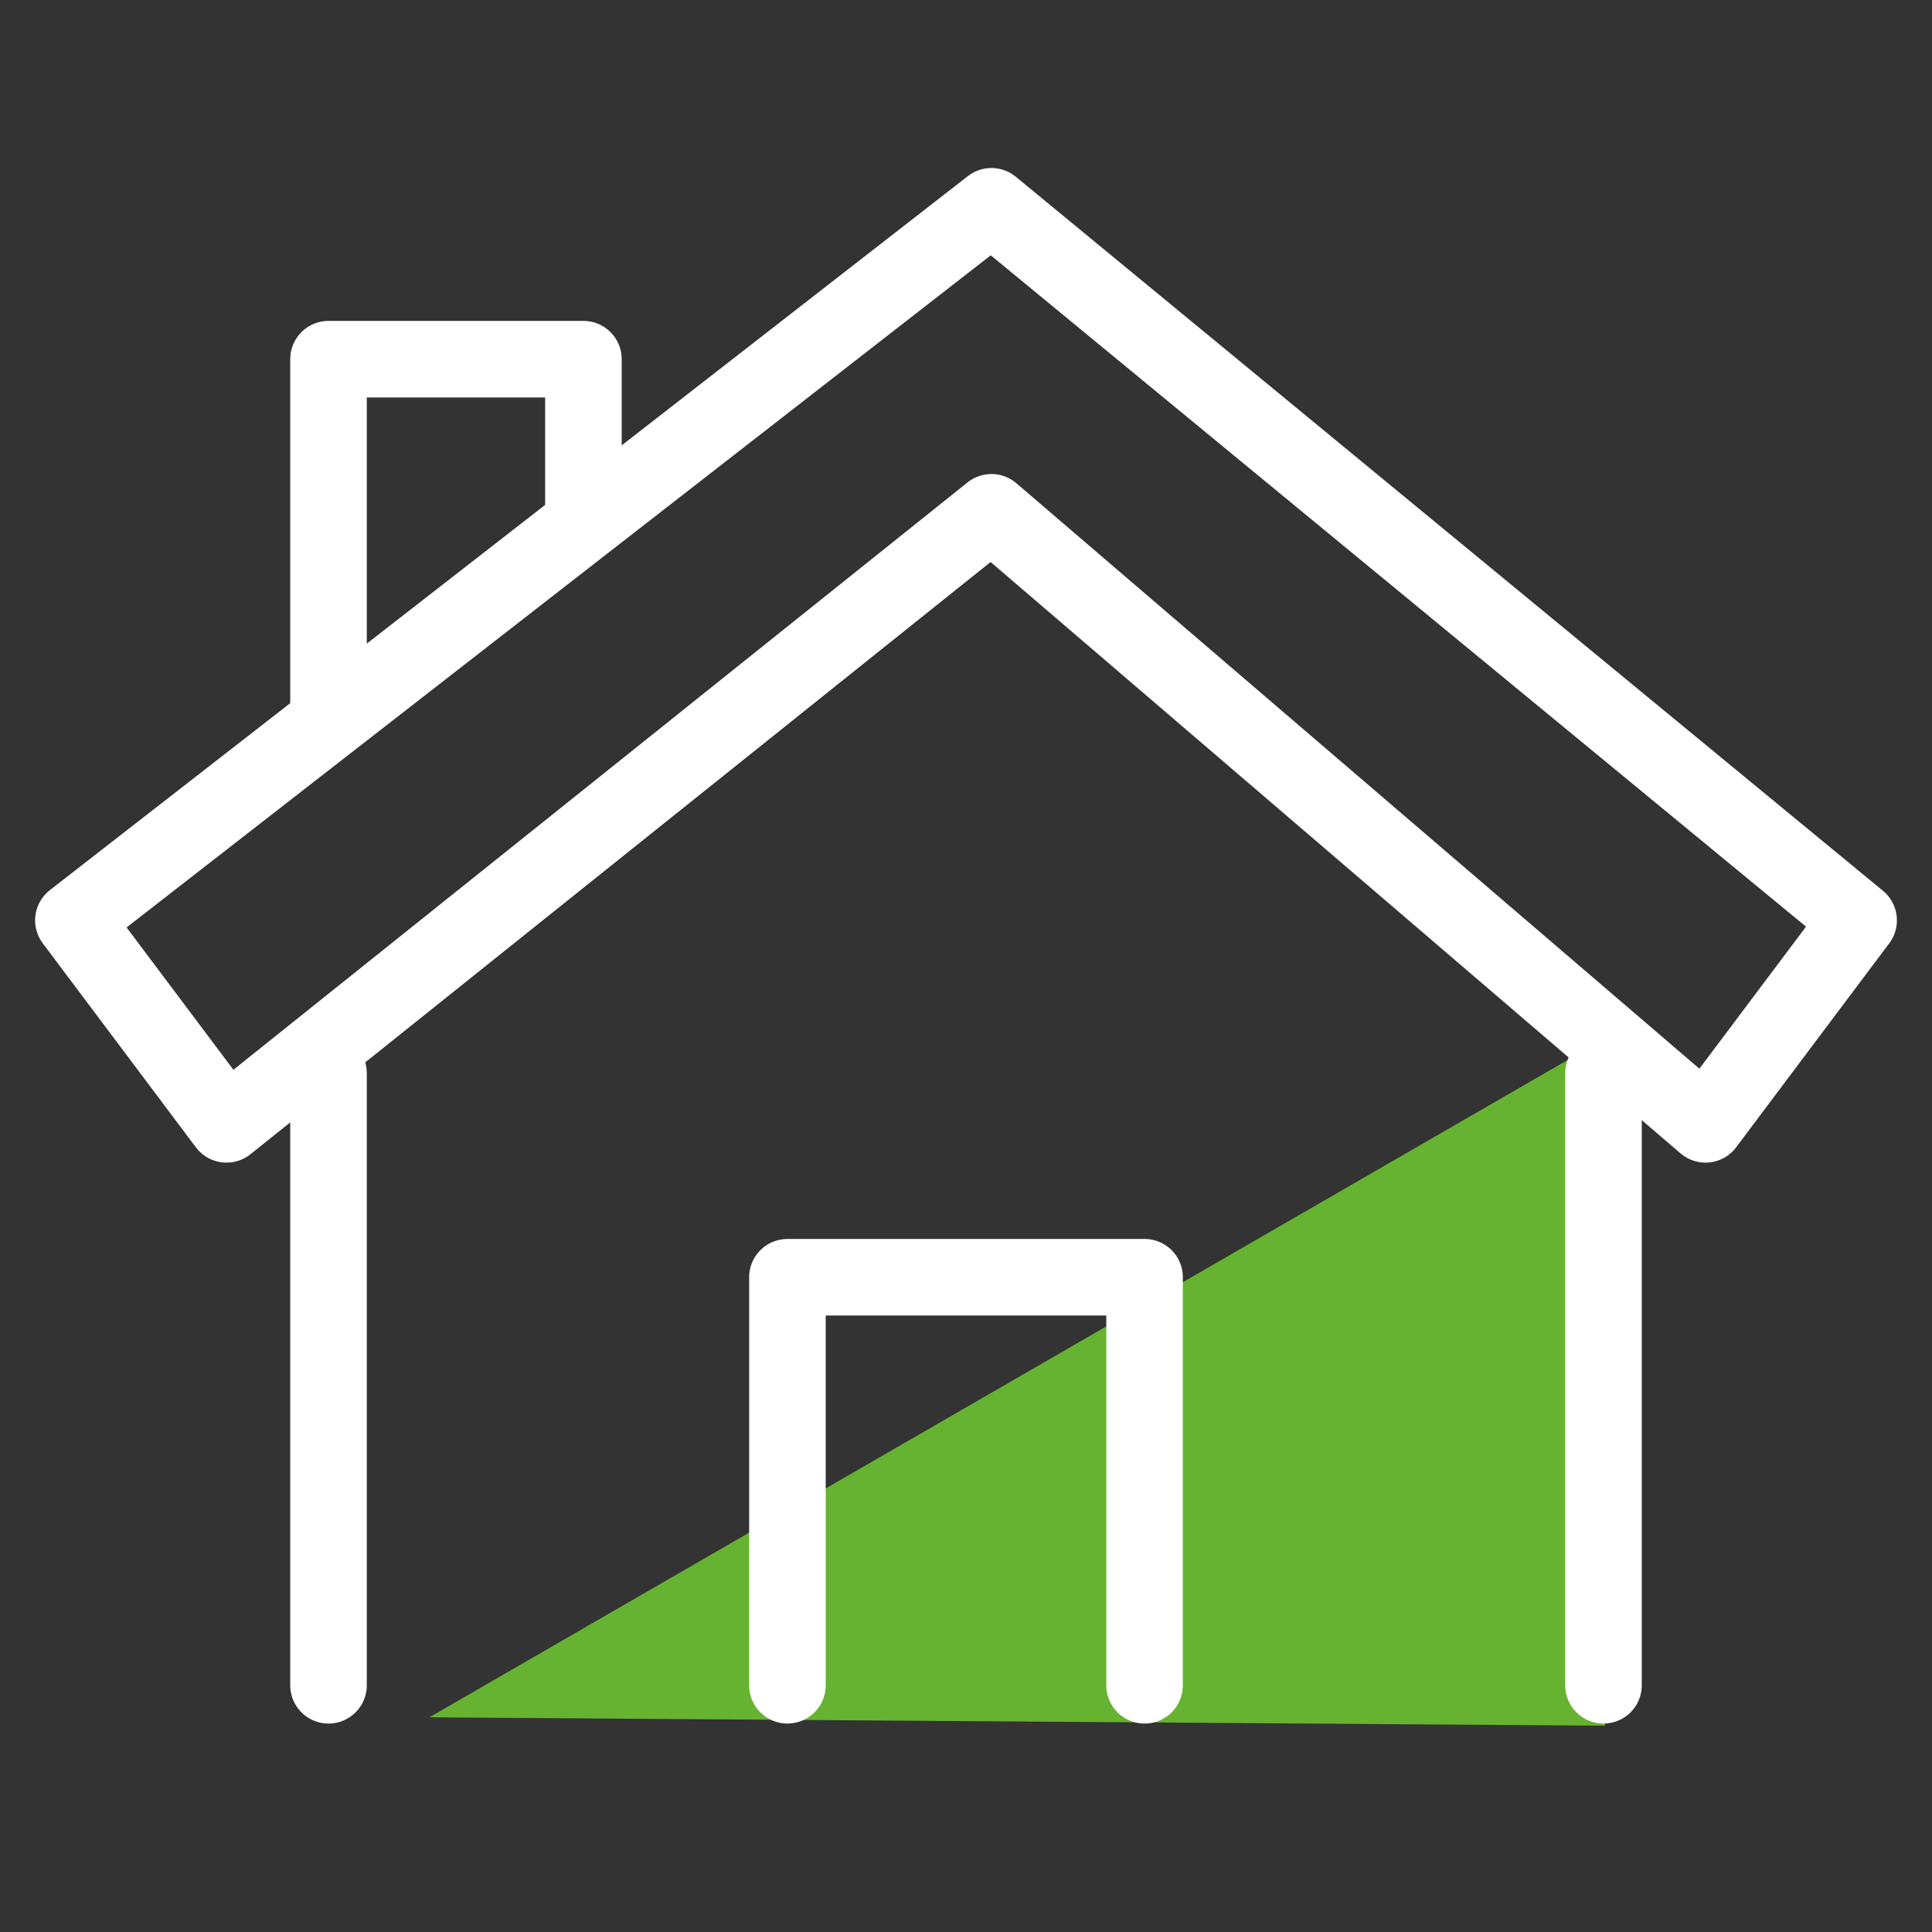
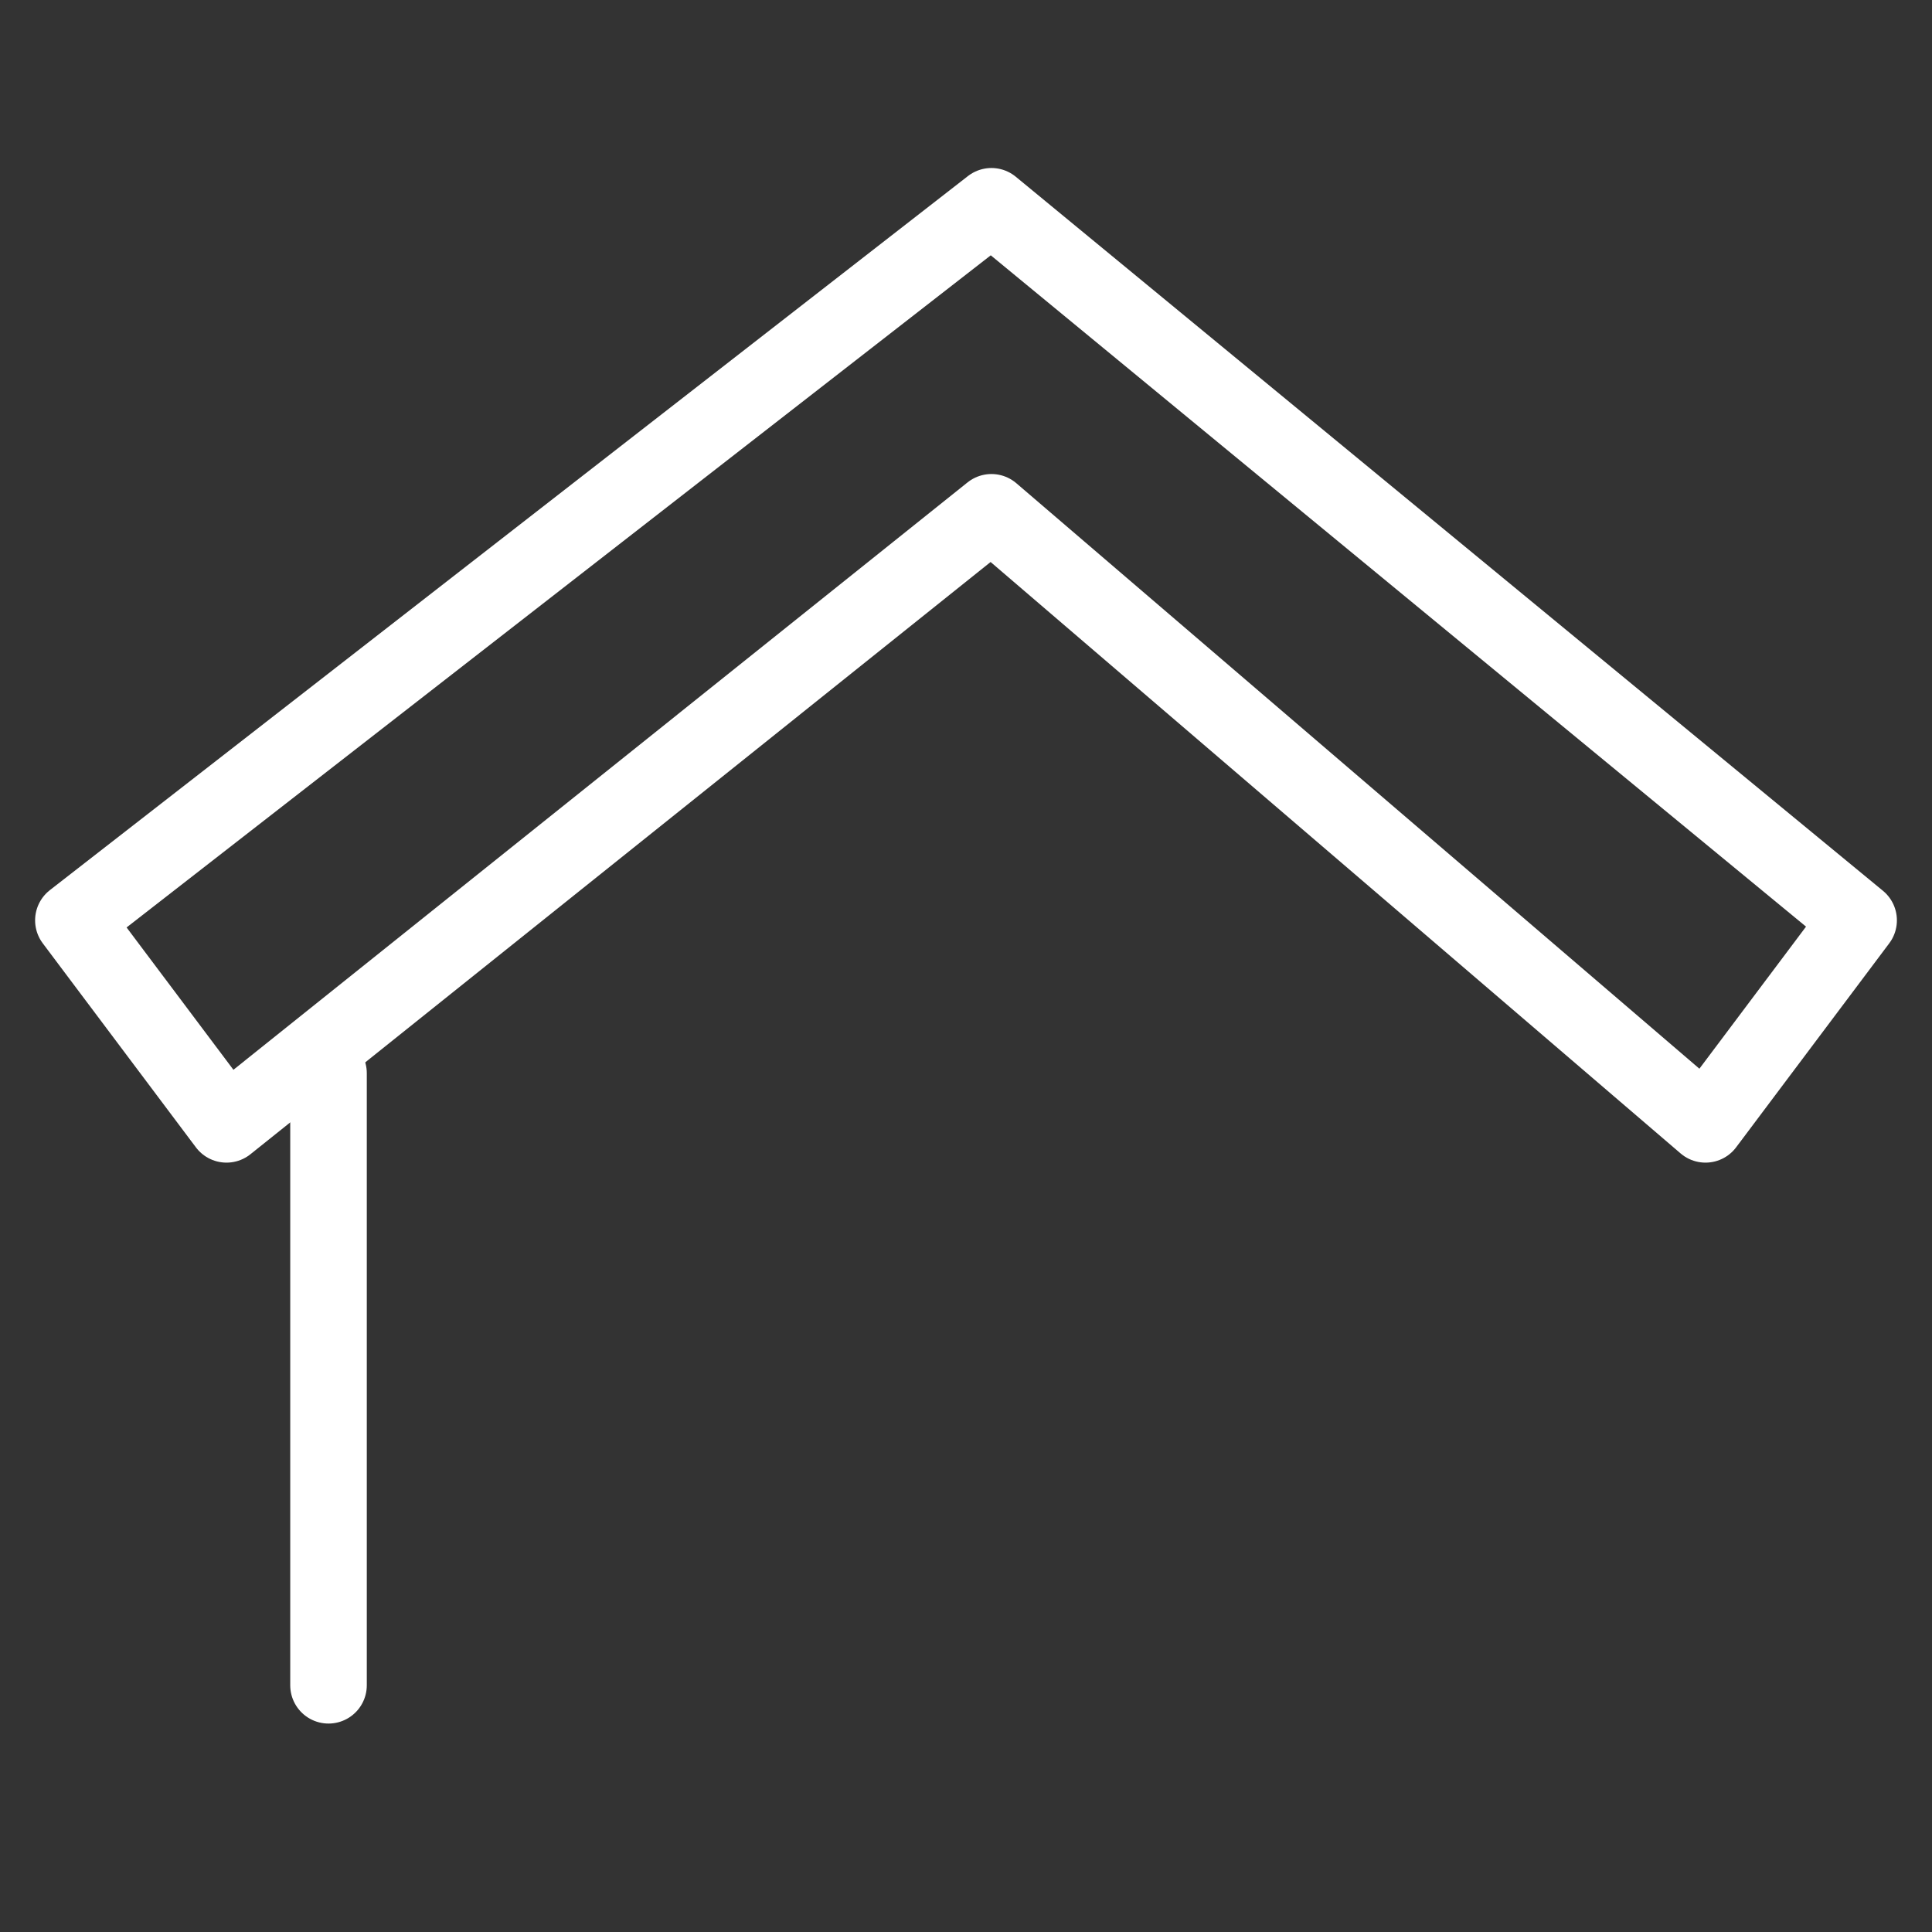
<svg xmlns="http://www.w3.org/2000/svg" id="Calque_1" data-name="Calque 1" viewBox="0 0 85.04 85.04">
  <rect x="0" y="0" width="85.04" height="85.04" fill="#333333" stroke="none" />
  <defs>
    <style>      .cls-1 {        fill: none;        stroke: #fff;        stroke-linecap: round;        stroke-linejoin: round;        stroke-width: 3.37px;      }      .cls-2 {        fill: #66b331;      }    </style>
  </defs>
-   <polygon class="cls-2" points="18.9 75.59 69.36 46.45 70.65 75.96 18.9 75.59" />
  <g>
    <line class="cls-1" x1="14.46" y1="74.18" x2="14.46" y2="47.24" />
-     <line class="cls-1" x1="70.58" y1="47.24" x2="70.58" y2="74.18" />
-     <polyline class="cls-1" points="34.66 74.18 34.66 56.22 50.38 56.22 50.38 74.18" />
    <polygon class="cls-1" points="75.07 49.49 43.64 22.55 9.97 49.49 3.23 40.51 43.64 9.08 81.81 40.51 75.07 49.49" />
-     <polyline class="cls-1" points="25.68 22.55 25.68 15.81 14.46 15.81 14.46 31.53" />
  </g>
</svg>